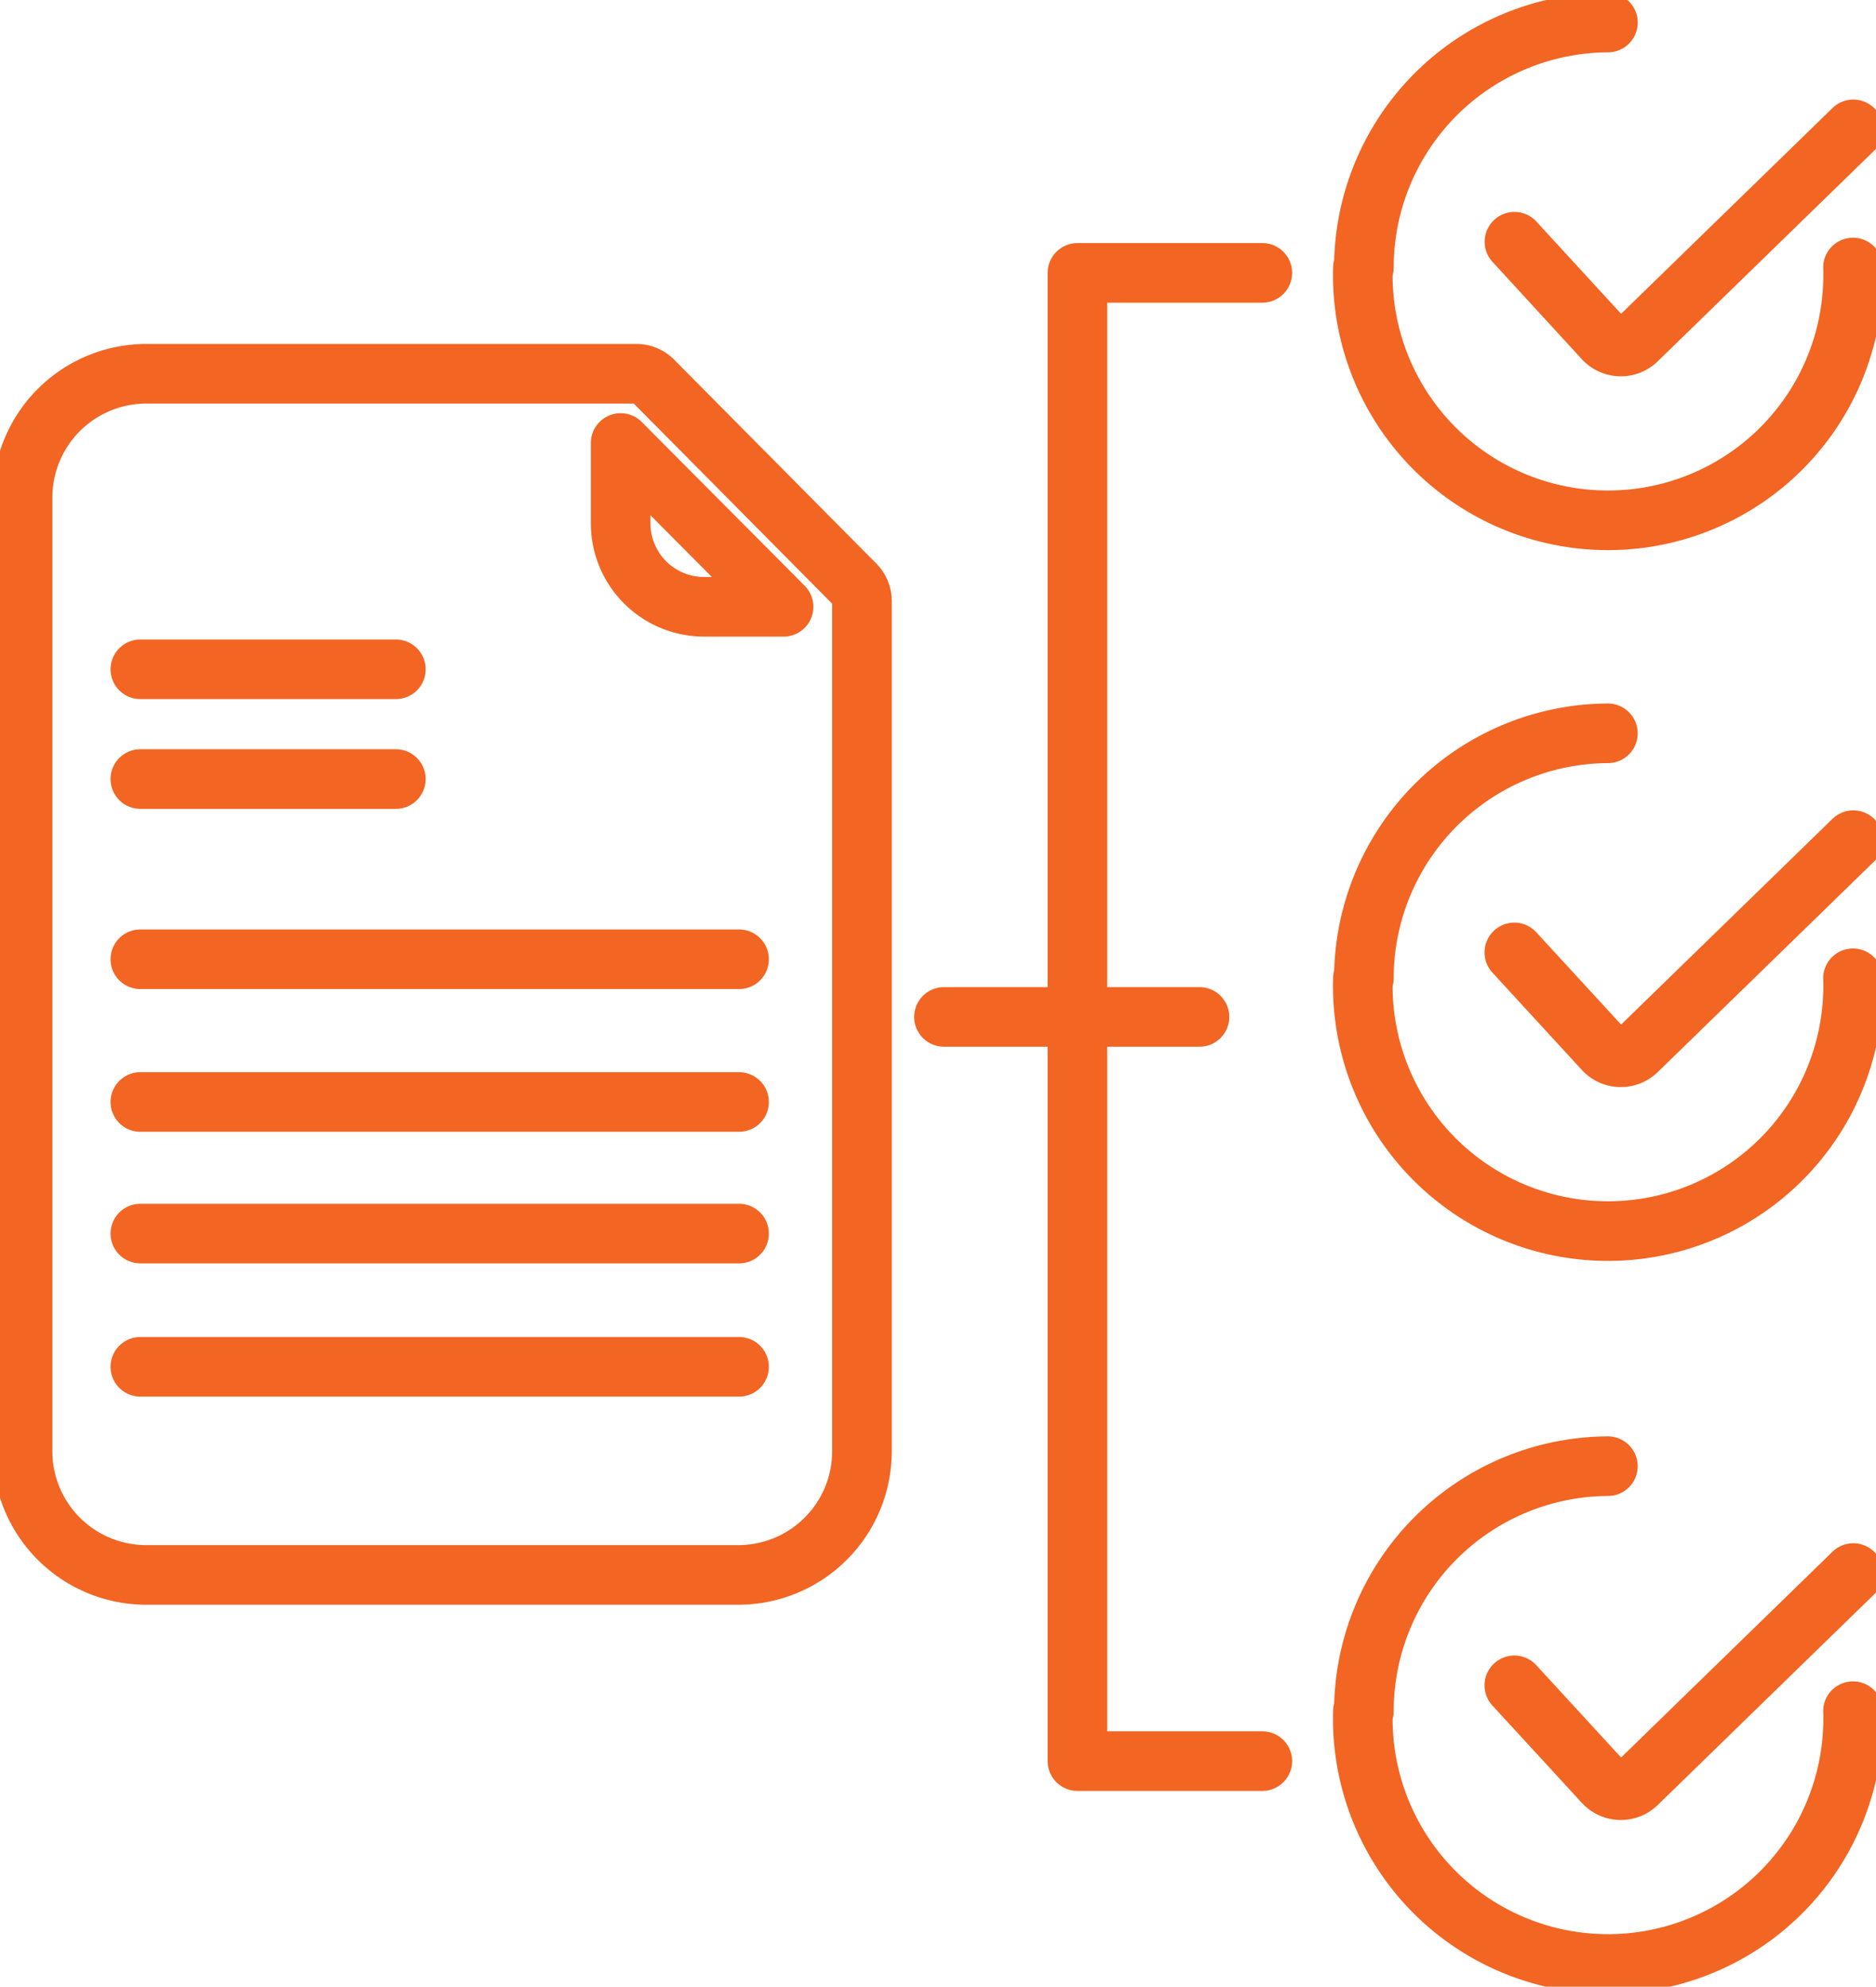
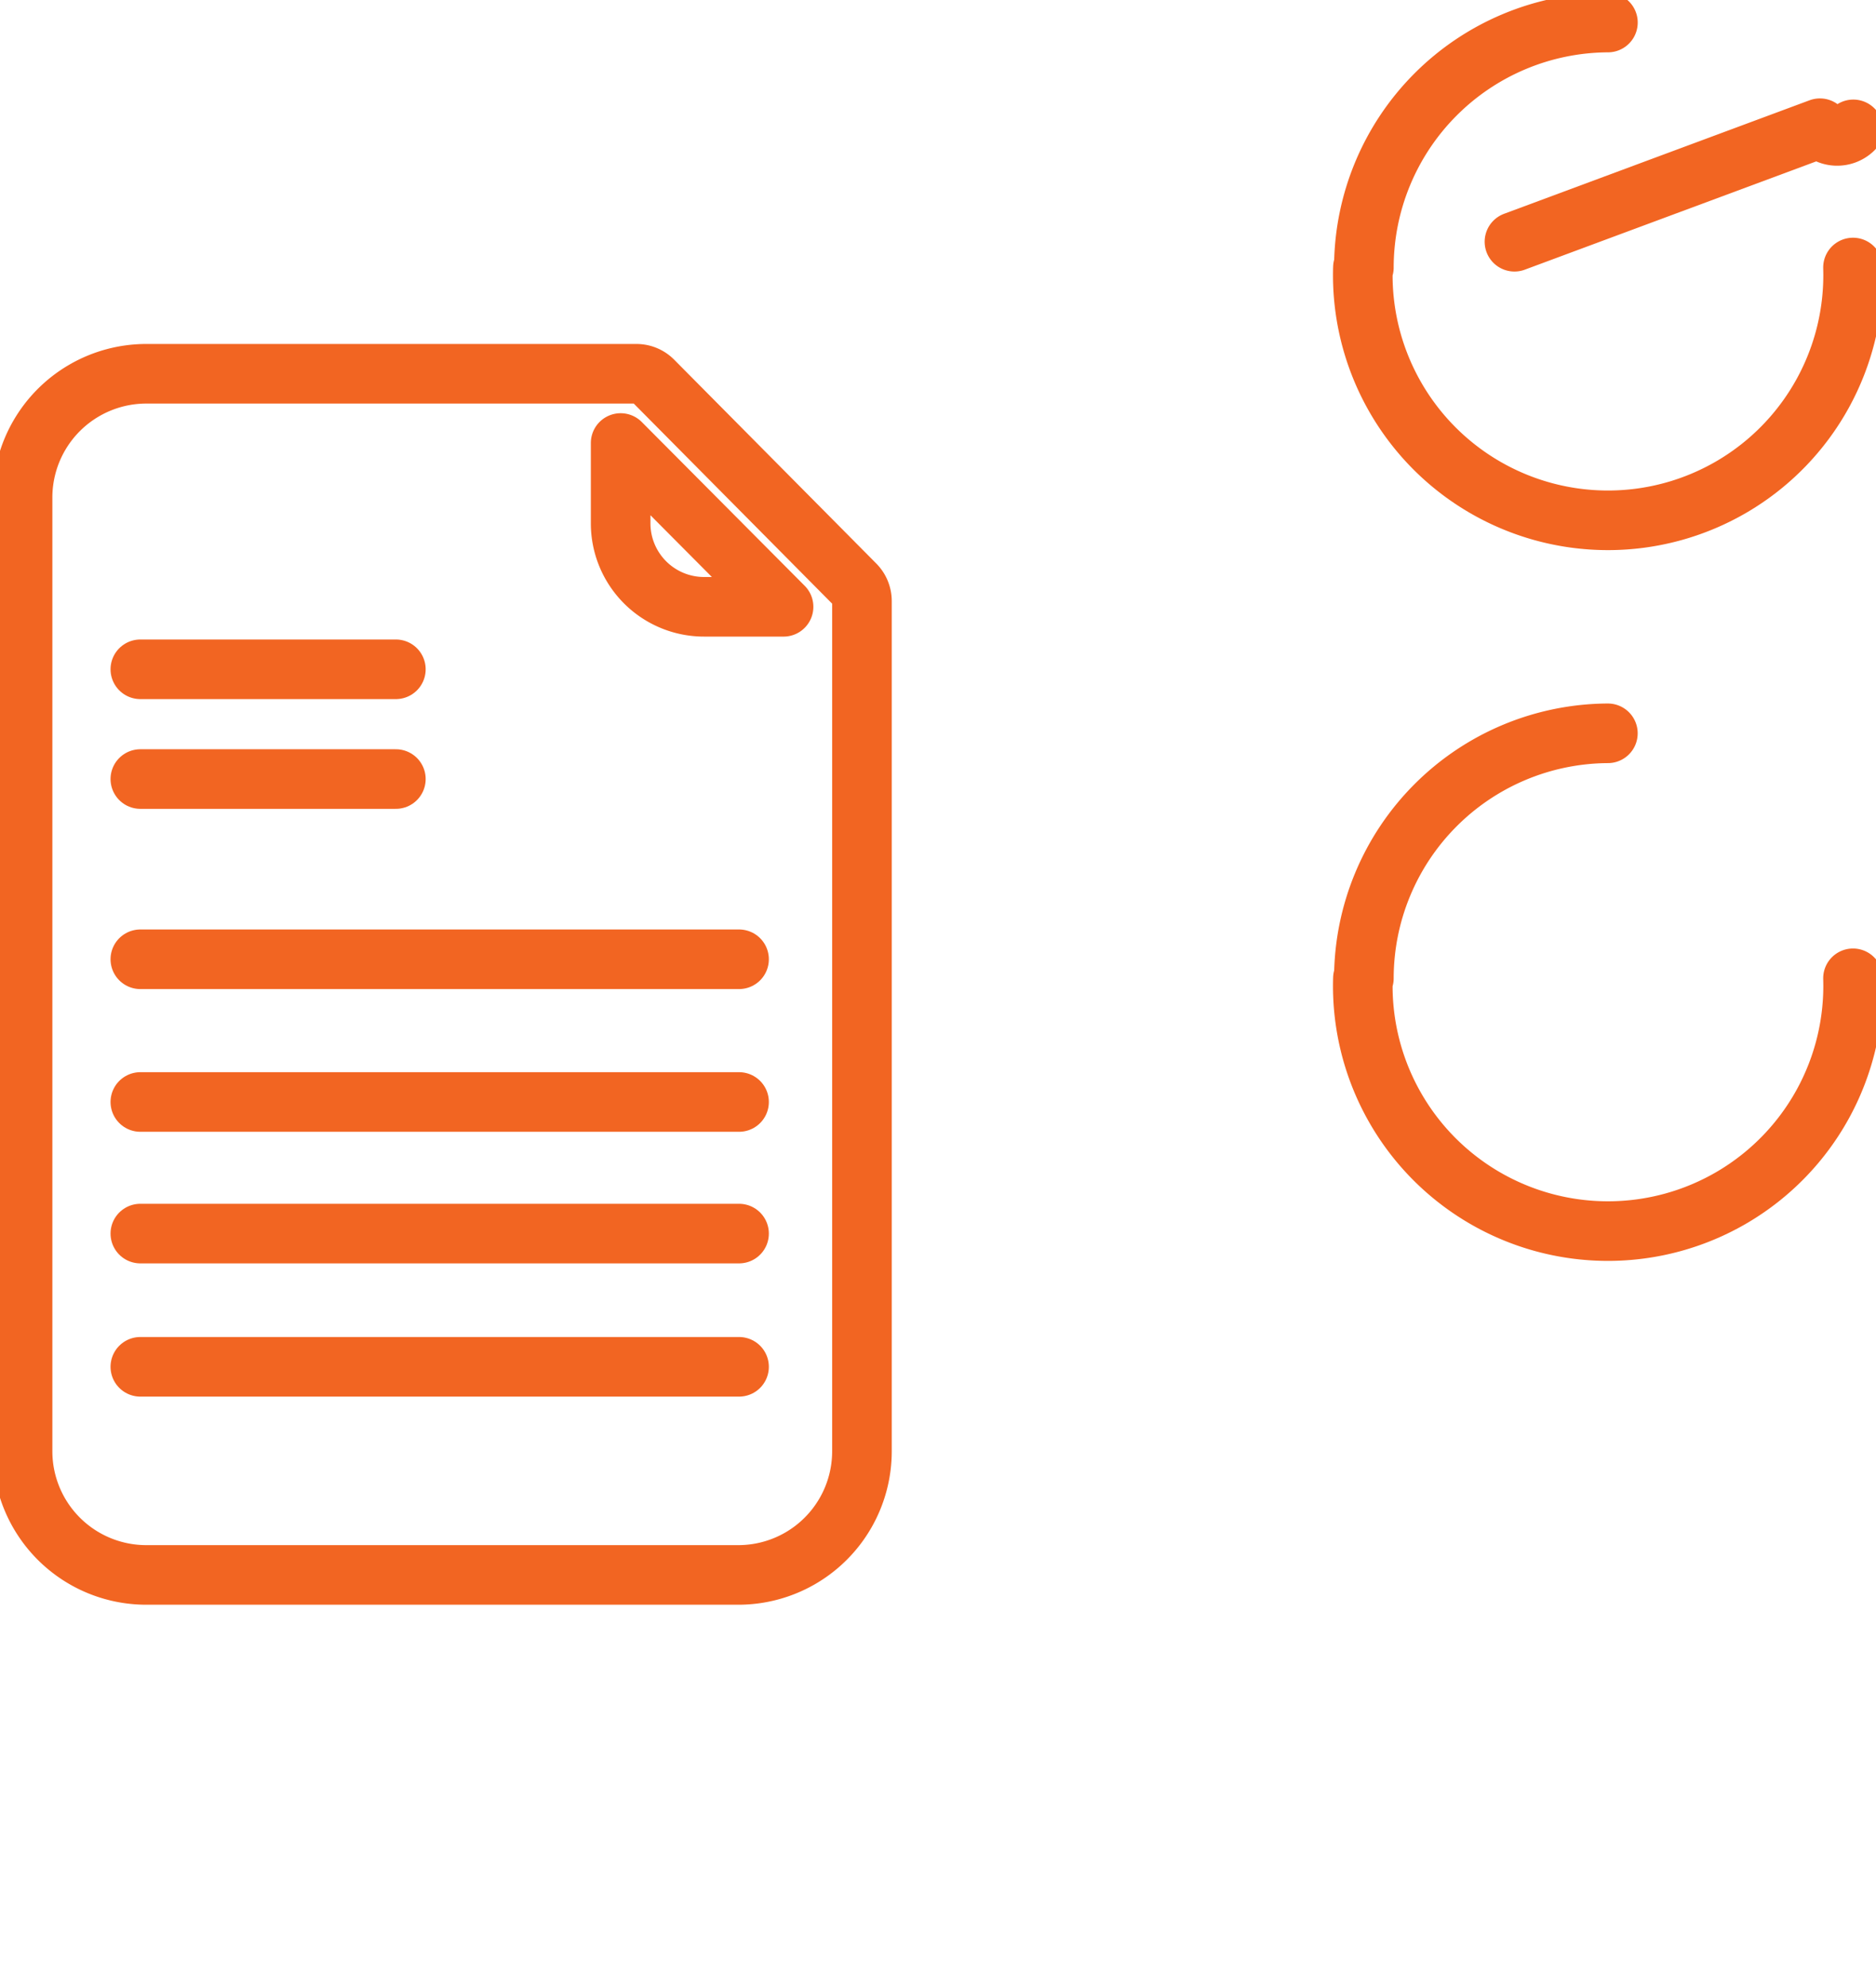
<svg xmlns="http://www.w3.org/2000/svg" width="47.214" height="50" viewBox="0 0 47.214 50">
  <defs>
    <clipPath id="clip-path">
      <rect id="Rectangle_67390" data-name="Rectangle 67390" width="47.214" height="50" fill="none" stroke="#f26522" stroke-width="1.5" />
    </clipPath>
  </defs>
  <g id="Group_152725" data-name="Group 152725" transform="translate(0 0)">
    <g id="Group_152421" data-name="Group 152421" transform="translate(0 0)" clip-path="url(#clip-path)">
      <path id="Path_4513" data-name="Path 4513" d="M14.416,11.486H12.422a2.1,2.1,0,0,1-2.106-2.1V7.364Z" transform="translate(5.304 3.786)" fill="none" stroke="#f26522" stroke-linecap="round" stroke-linejoin="round" stroke-width="1.5" />
      <path id="Path_4514" data-name="Path 4514" d="M3.487,36.444h14.9A3.112,3.112,0,0,0,21.5,33.326V11.938a.591.591,0,0,0-.173-.422l-5.086-5.13a.588.588,0,0,0-.422-.173H3.487A3.115,3.115,0,0,0,.375,9.331v24A3.113,3.113,0,0,0,3.487,36.444Z" transform="translate(0.193 3.194)" fill="none" stroke="#f26522" stroke-linecap="round" stroke-linejoin="round" stroke-width="1.5" />
-       <path id="Path_4515" data-name="Path 4515" d="M33.7,2.151l-5.445,5.3a.583.583,0,0,1-.84-.029L25.172,4.979" transform="translate(12.943 1.105)" fill="none" stroke="#f26522" stroke-linecap="round" stroke-linejoin="round" stroke-width="1.5" />
+       <path id="Path_4515" data-name="Path 4515" d="M33.7,2.151a.583.583,0,0,1-.84-.029L25.172,4.979" transform="translate(12.943 1.105)" fill="none" stroke="#f26522" stroke-linecap="round" stroke-linejoin="round" stroke-width="1.5" />
      <path id="Path_4516" data-name="Path 4516" d="M34.988,6.541a6.17,6.17,0,1,1-12.334,0l.024,0v0A6.172,6.172,0,0,1,28.82.375" transform="translate(11.647 0.192)" fill="none" stroke="#f26522" stroke-linecap="round" stroke-linejoin="round" stroke-width="1.5" />
-       <path id="Path_4517" data-name="Path 4517" d="M33.7,13.965l-5.445,5.3a.583.583,0,0,1-.84-.029l-2.246-2.445" transform="translate(12.943 7.18)" fill="none" stroke="#f26522" stroke-linecap="round" stroke-linejoin="round" stroke-width="1.5" />
-       <path id="Path_4518" data-name="Path 4518" d="M33.7,26.147l-5.445,5.3a.583.583,0,0,1-.84-.029l-2.246-2.445" transform="translate(12.943 13.444)" fill="none" stroke="#f26522" stroke-linecap="round" stroke-linejoin="round" stroke-width="1.5" />
      <path id="Path_4519" data-name="Path 4519" d="M34.988,18.355a6.17,6.17,0,1,1-12.334,0l.024,0v0a6.172,6.172,0,0,1,6.141-6.166" transform="translate(11.647 6.267)" fill="none" stroke="#f26522" stroke-linecap="round" stroke-linejoin="round" stroke-width="1.5" />
-       <path id="Path_4520" data-name="Path 4520" d="M34.988,30.537a6.17,6.17,0,1,1-12.334,0l.024,0v0a6.172,6.172,0,0,1,6.141-6.166" transform="translate(11.647 12.53)" fill="none" stroke="#f26522" stroke-linecap="round" stroke-linejoin="round" stroke-width="1.5" />
-       <path id="Path_4521" data-name="Path 4521" d="M22.561,4.536H17.908V41.992h4.653" transform="translate(9.208 2.332)" fill="none" stroke="#f26522" stroke-linecap="round" stroke-linejoin="round" stroke-width="1.5" />
-       <line id="Line_101" data-name="Line 101" x2="6.431" transform="translate(23.757 25.594)" fill="none" stroke="#f26522" stroke-linecap="round" stroke-linejoin="round" stroke-width="1.5" />
      <line id="Line_102" data-name="Line 102" x2="6.431" transform="translate(3.532 16.845)" fill="none" stroke="#f26522" stroke-linecap="round" stroke-linejoin="round" stroke-width="1.5" />
      <line id="Line_103" data-name="Line 103" x2="6.431" transform="translate(3.532 19.607)" fill="none" stroke="#f26522" stroke-linecap="round" stroke-linejoin="round" stroke-width="1.5" />
      <line id="Line_104" data-name="Line 104" x2="15.068" transform="translate(3.532 24.143)" fill="none" stroke="#f26522" stroke-linecap="round" stroke-linejoin="round" stroke-width="1.5" />
      <line id="Line_105" data-name="Line 105" x2="15.068" transform="translate(3.532 27.735)" fill="none" stroke="#f26522" stroke-linecap="round" stroke-linejoin="round" stroke-width="1.5" />
      <line id="Line_106" data-name="Line 106" x2="15.068" transform="translate(3.532 31.047)" fill="none" stroke="#f26522" stroke-linecap="round" stroke-linejoin="round" stroke-width="1.5" />
      <line id="Line_107" data-name="Line 107" x2="15.068" transform="translate(3.532 34.4)" fill="none" stroke="#f26522" stroke-linecap="round" stroke-linejoin="round" stroke-width="1.5" />
    </g>
  </g>
</svg>